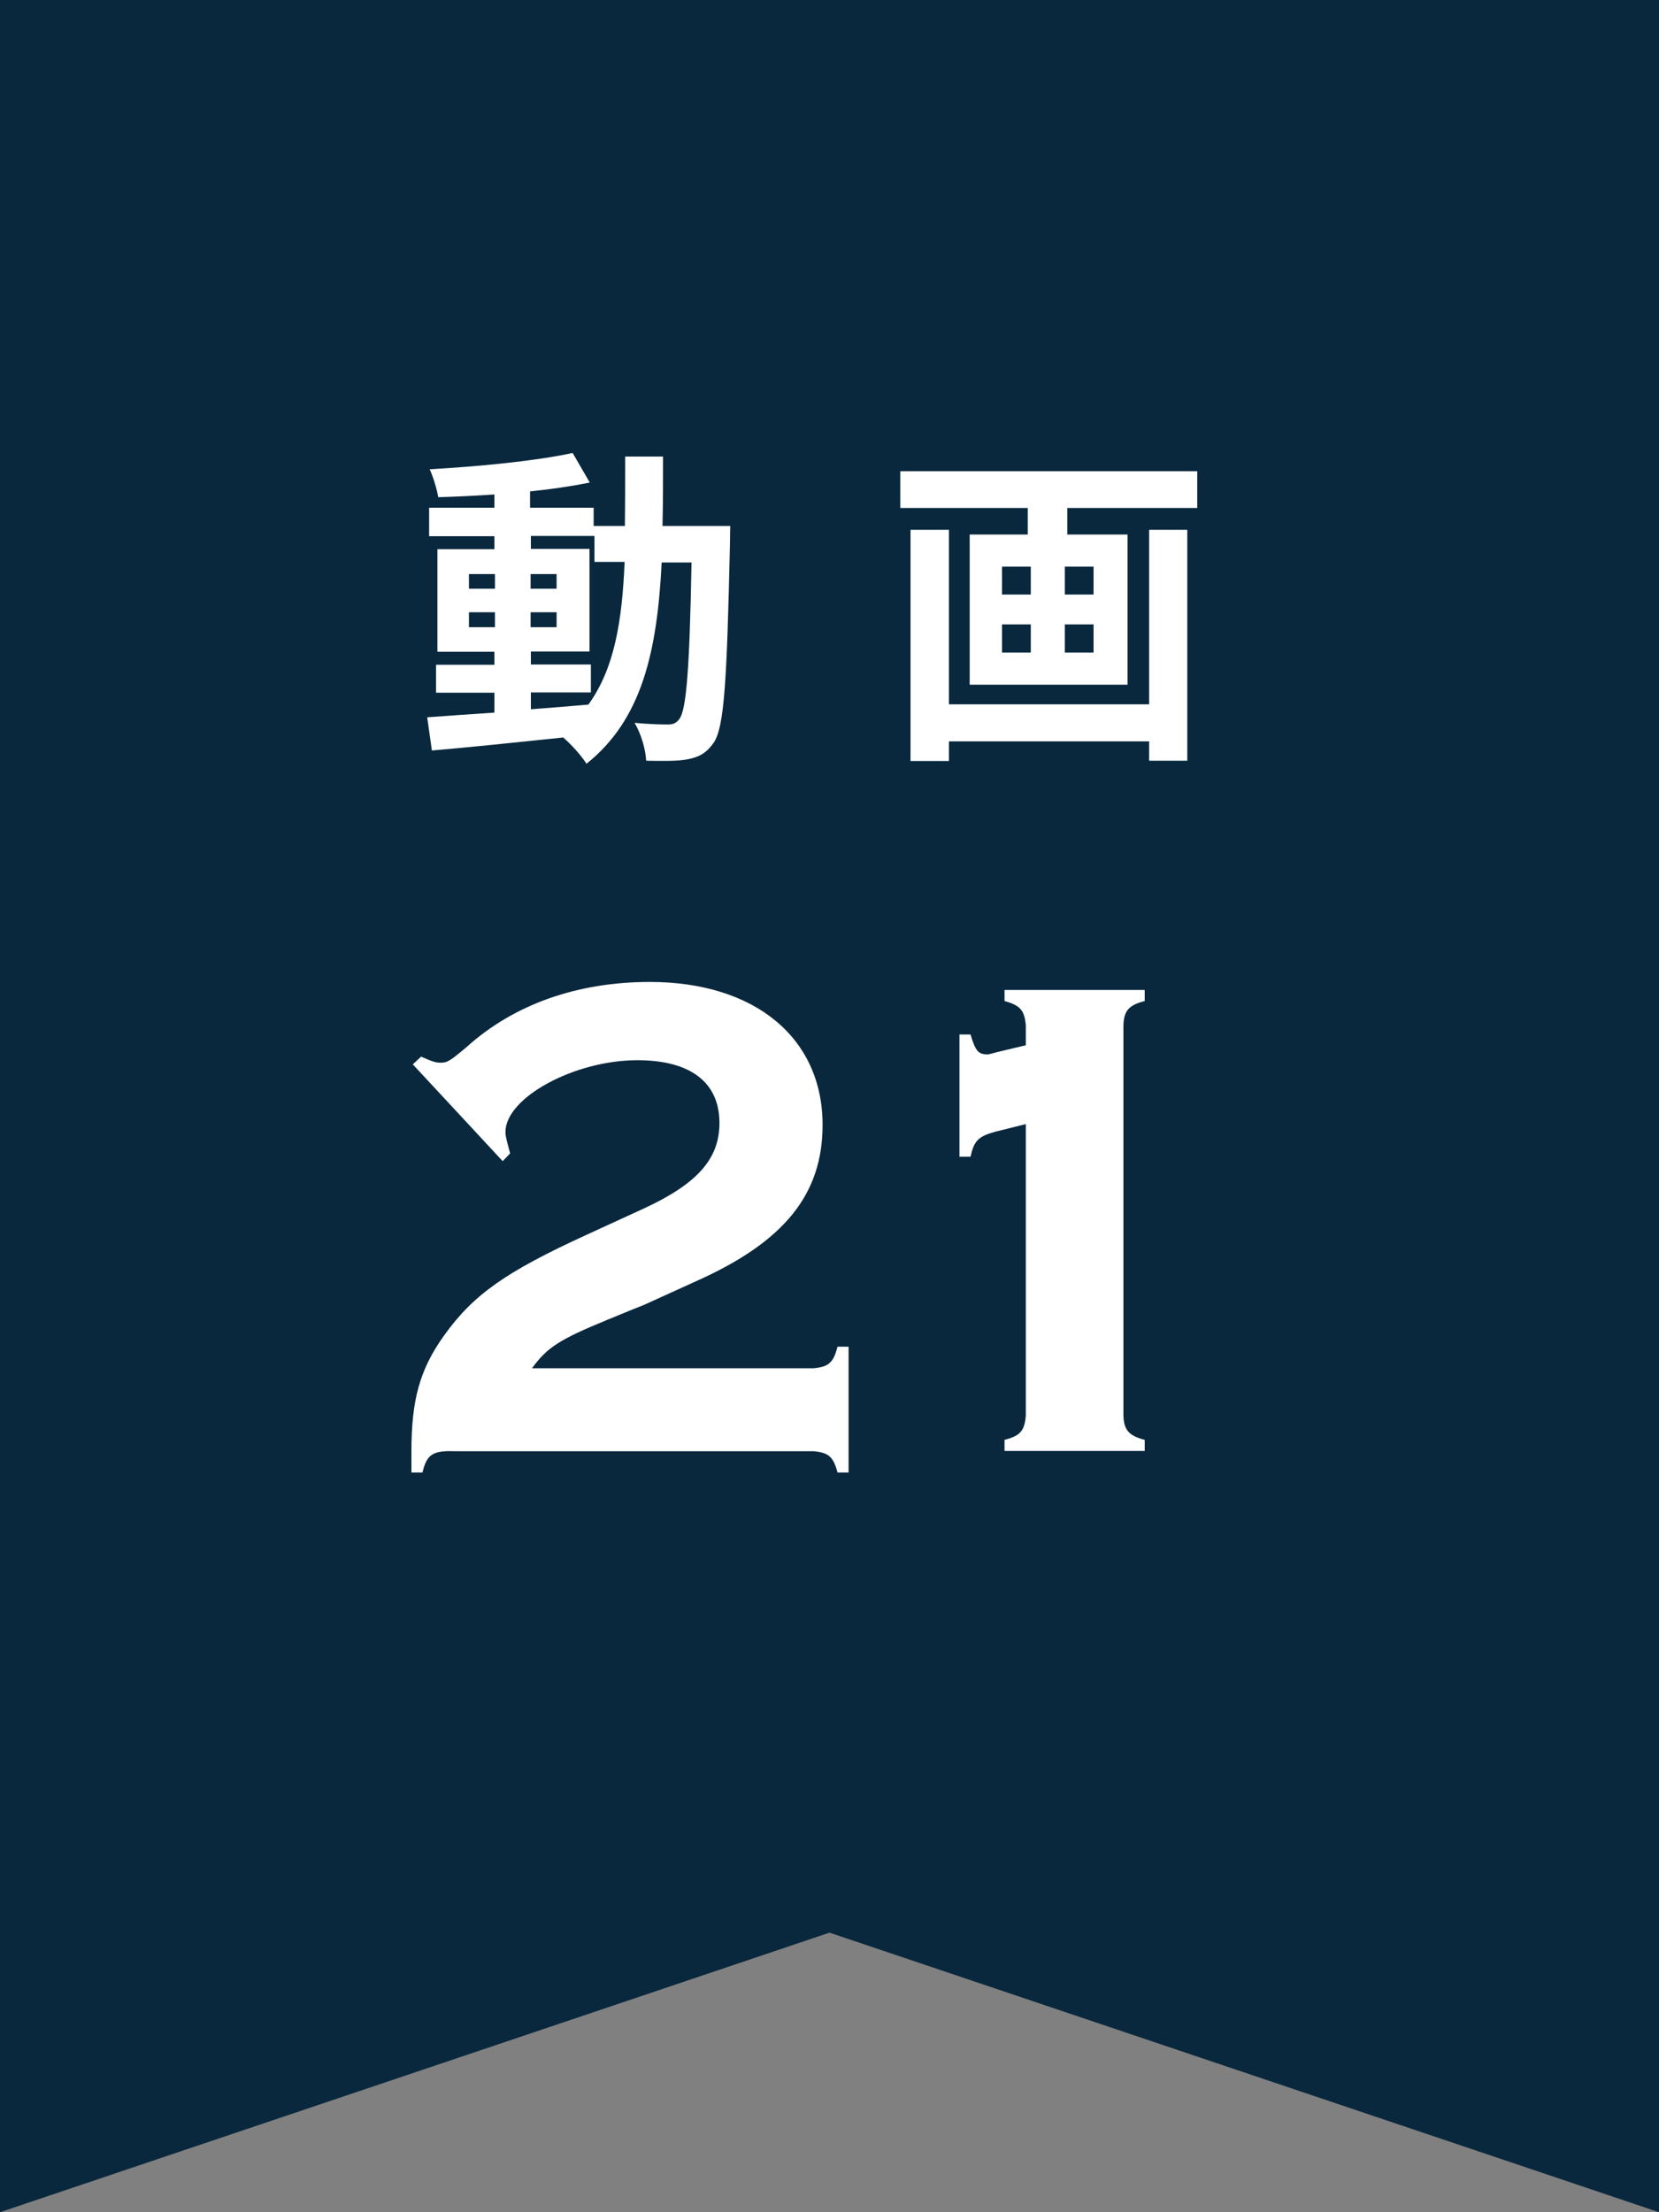
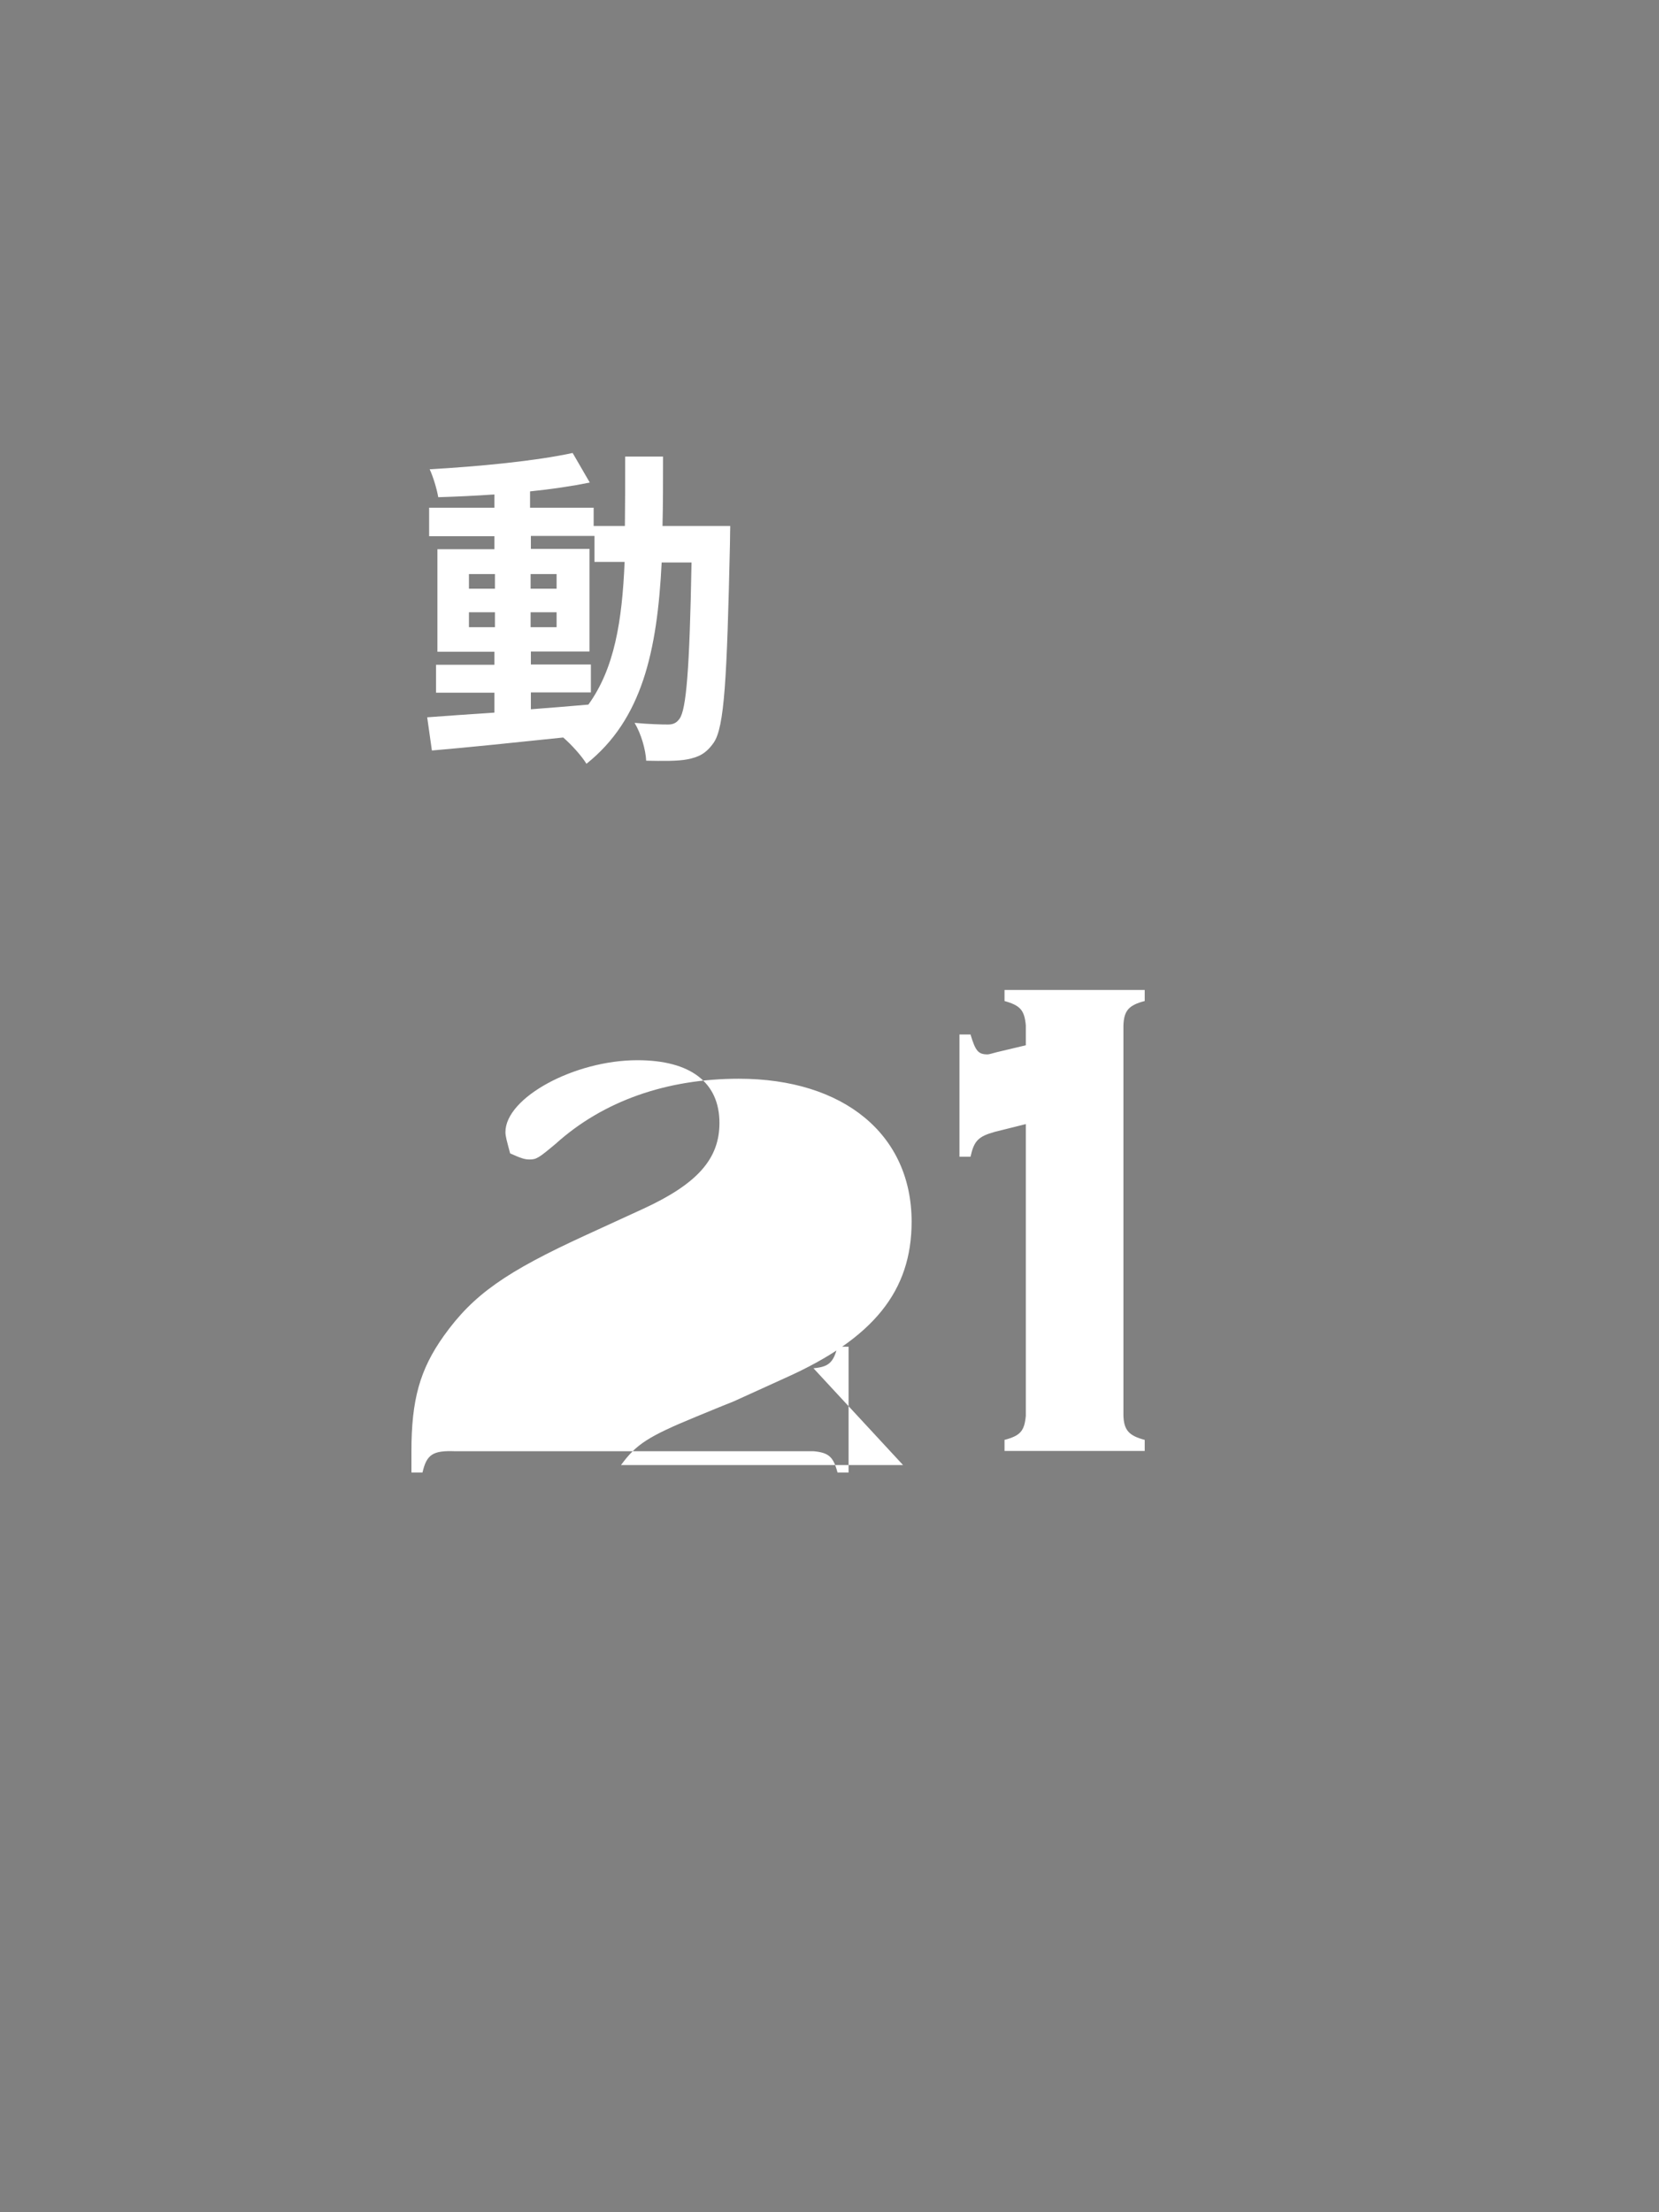
<svg xmlns="http://www.w3.org/2000/svg" id="_レイヤー_2" data-name="レイヤー 2" viewBox="0 0 60 80">
  <rect x="0" y="0" width="60" height="80" fill="#808080" stroke="none" />
  <defs>
    <style>
      .cls-1 {
        fill: #fff;
      }

      .cls-2 {
        fill: #09283d;
      }
    </style>
  </defs>
  <g id="img">
    <g>
-       <polygon class="cls-2" points="0 80 0 0 60 0 60 80 30 69.89 0 80" />
      <g>
-         <path class="cls-1" d="M29.42,49.48c.55-.05.72-.2.87-.78h.4v4.55h-.4c-.15-.57-.32-.72-.87-.77h-12.97c-.8-.03-1.02.12-1.17.77h-.4v-.77c0-1.85.3-2.95,1.17-4.17,1.07-1.5,2.25-2.32,5.15-3.65l2.07-.95c1.95-.9,2.75-1.8,2.75-3.1,0-1.47-1.05-2.27-2.97-2.27-2.27,0-4.77,1.35-4.77,2.6,0,.15.05.32.17.77l-.27.28-3.25-3.5.3-.28c.38.17.52.22.7.22.25,0,.33-.05.95-.57,1.72-1.55,4.02-2.35,6.62-2.35,3.8,0,6.25,2.02,6.25,5.17,0,2.5-1.37,4.22-4.57,5.65l-1.87.85c-.2.08-.75.3-1.35.55-1.75.72-2.17,1-2.72,1.75h10.2Z" />
+         <path class="cls-1" d="M29.42,49.48c.55-.05.72-.2.87-.78h.4v4.55h-.4c-.15-.57-.32-.72-.87-.77h-12.97c-.8-.03-1.02.12-1.17.77h-.4v-.77c0-1.85.3-2.95,1.17-4.17,1.07-1.5,2.25-2.32,5.15-3.65l2.07-.95c1.95-.9,2.75-1.8,2.75-3.1,0-1.47-1.05-2.27-2.97-2.27-2.27,0-4.77,1.35-4.77,2.6,0,.15.05.32.17.77c.38.17.52.22.7.22.25,0,.33-.05.95-.57,1.72-1.55,4.02-2.35,6.62-2.35,3.8,0,6.25,2.02,6.25,5.17,0,2.5-1.37,4.22-4.57,5.65l-1.87.85c-.2.08-.75.3-1.35.55-1.75.72-2.17,1-2.72,1.75h10.2Z" />
        <path class="cls-1" d="M34.7,37.41h.4c.18.6.28.72.62.72q.05,0,.33-.08l1.05-.25v-.72c-.05-.55-.2-.72-.77-.88v-.4h5.07v.4c-.58.15-.75.35-.77.88v14.12c.02.52.2.72.77.87v.4h-5.07v-.4c.57-.15.72-.32.77-.87v-10.55l-1.12.28c-.6.17-.75.32-.88.9h-.4v-4.42Z" />
      </g>
      <g>
        <path class="cls-1" d="M26.41,19.02s-.01.47-.01.64c-.11,4.91-.2,6.64-.59,7.2-.28.4-.55.52-.95.6-.36.07-.91.06-1.49.05-.02-.4-.18-.97-.42-1.37.53.05.98.06,1.21.06.18,0,.3-.05.41-.2.25-.32.37-1.79.44-5.66h-1.08c-.16,3.21-.71,5.68-2.72,7.28-.18-.29-.53-.68-.84-.95-1.73.18-3.45.36-4.75.47l-.17-1.2c.67-.05,1.51-.11,2.43-.17v-.72h-2.11v-1.01h2.11v-.47h-2.06v-3.71h2.06v-.47h-2.36v-1.03h2.36v-.48c-.7.05-1.38.08-2.03.1-.05-.29-.18-.73-.31-1.01,1.77-.1,3.85-.3,5.17-.59l.62,1.07c-.64.13-1.38.24-2.16.32v.59h2.3v.66h1.13c.01-.79.01-1.62.01-2.51h1.37c0,.88,0,1.71-.02,2.51h2.43ZM16.96,21.29h.94v-.53h-.94v.53ZM17.9,22.68v-.54h-.94v.54h.94ZM19.19,25.65c.68-.05,1.39-.11,2.09-.17.94-1.3,1.22-3.01,1.31-5.16h-1.09v-.94h-2.3v.47h2.12v3.71h-2.12v.47h2.17v1.01h-2.17v.61ZM20.13,21.29v-.53h-.94v.53h.94ZM19.19,22.14v.54h.94v-.54h-.94Z" />
-         <path class="cls-1" d="M43.3,17.04v1.33h-4.7v.96h2.18v5.43h-5.71v-5.43h2.1v-.96h-4.61v-1.33h10.73ZM41.56,19.16h1.38v8.35h-1.38v-.7h-7.24v.71h-1.39v-8.36h1.39v6.31h7.24v-6.31ZM36.24,21.5h1.04v-1.01h-1.04v1.01ZM36.24,23.6h1.04v-1.02h-1.04v1.02ZM39.55,20.49h-1.04v1.01h1.04v-1.01ZM39.55,22.58h-1.04v1.02h1.04v-1.02Z" />
      </g>
    </g>
  </g>
</svg>